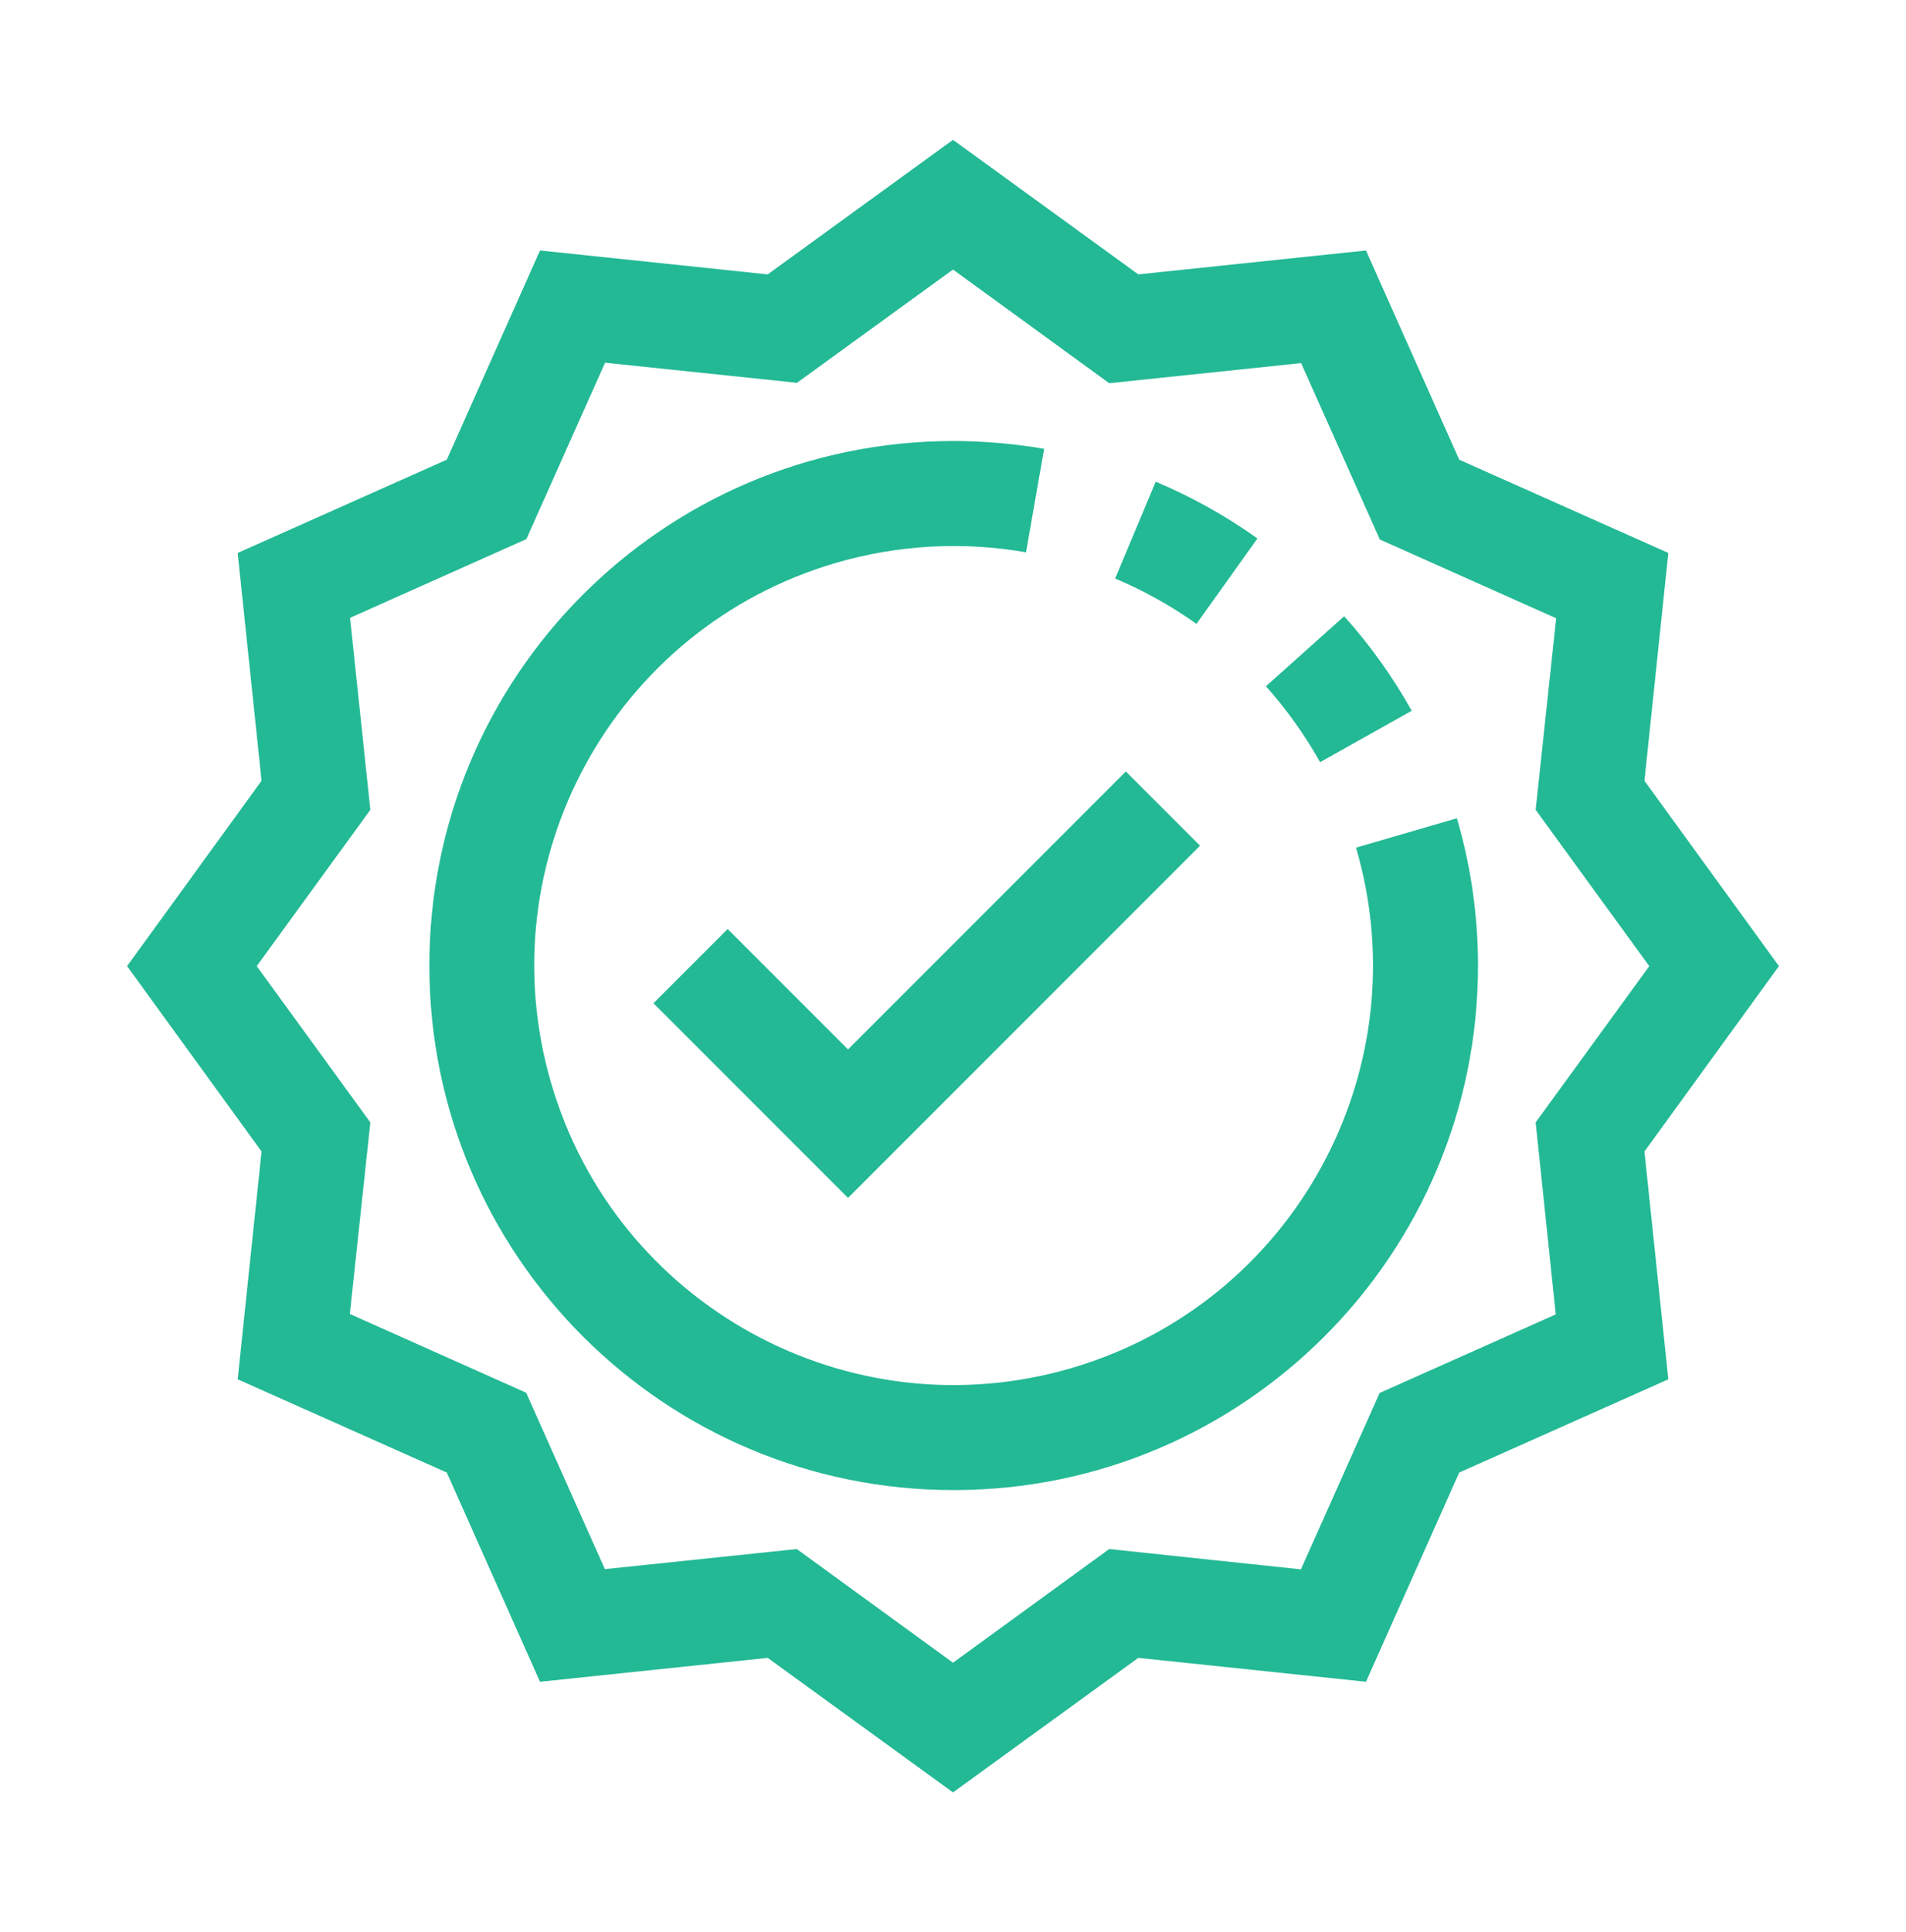
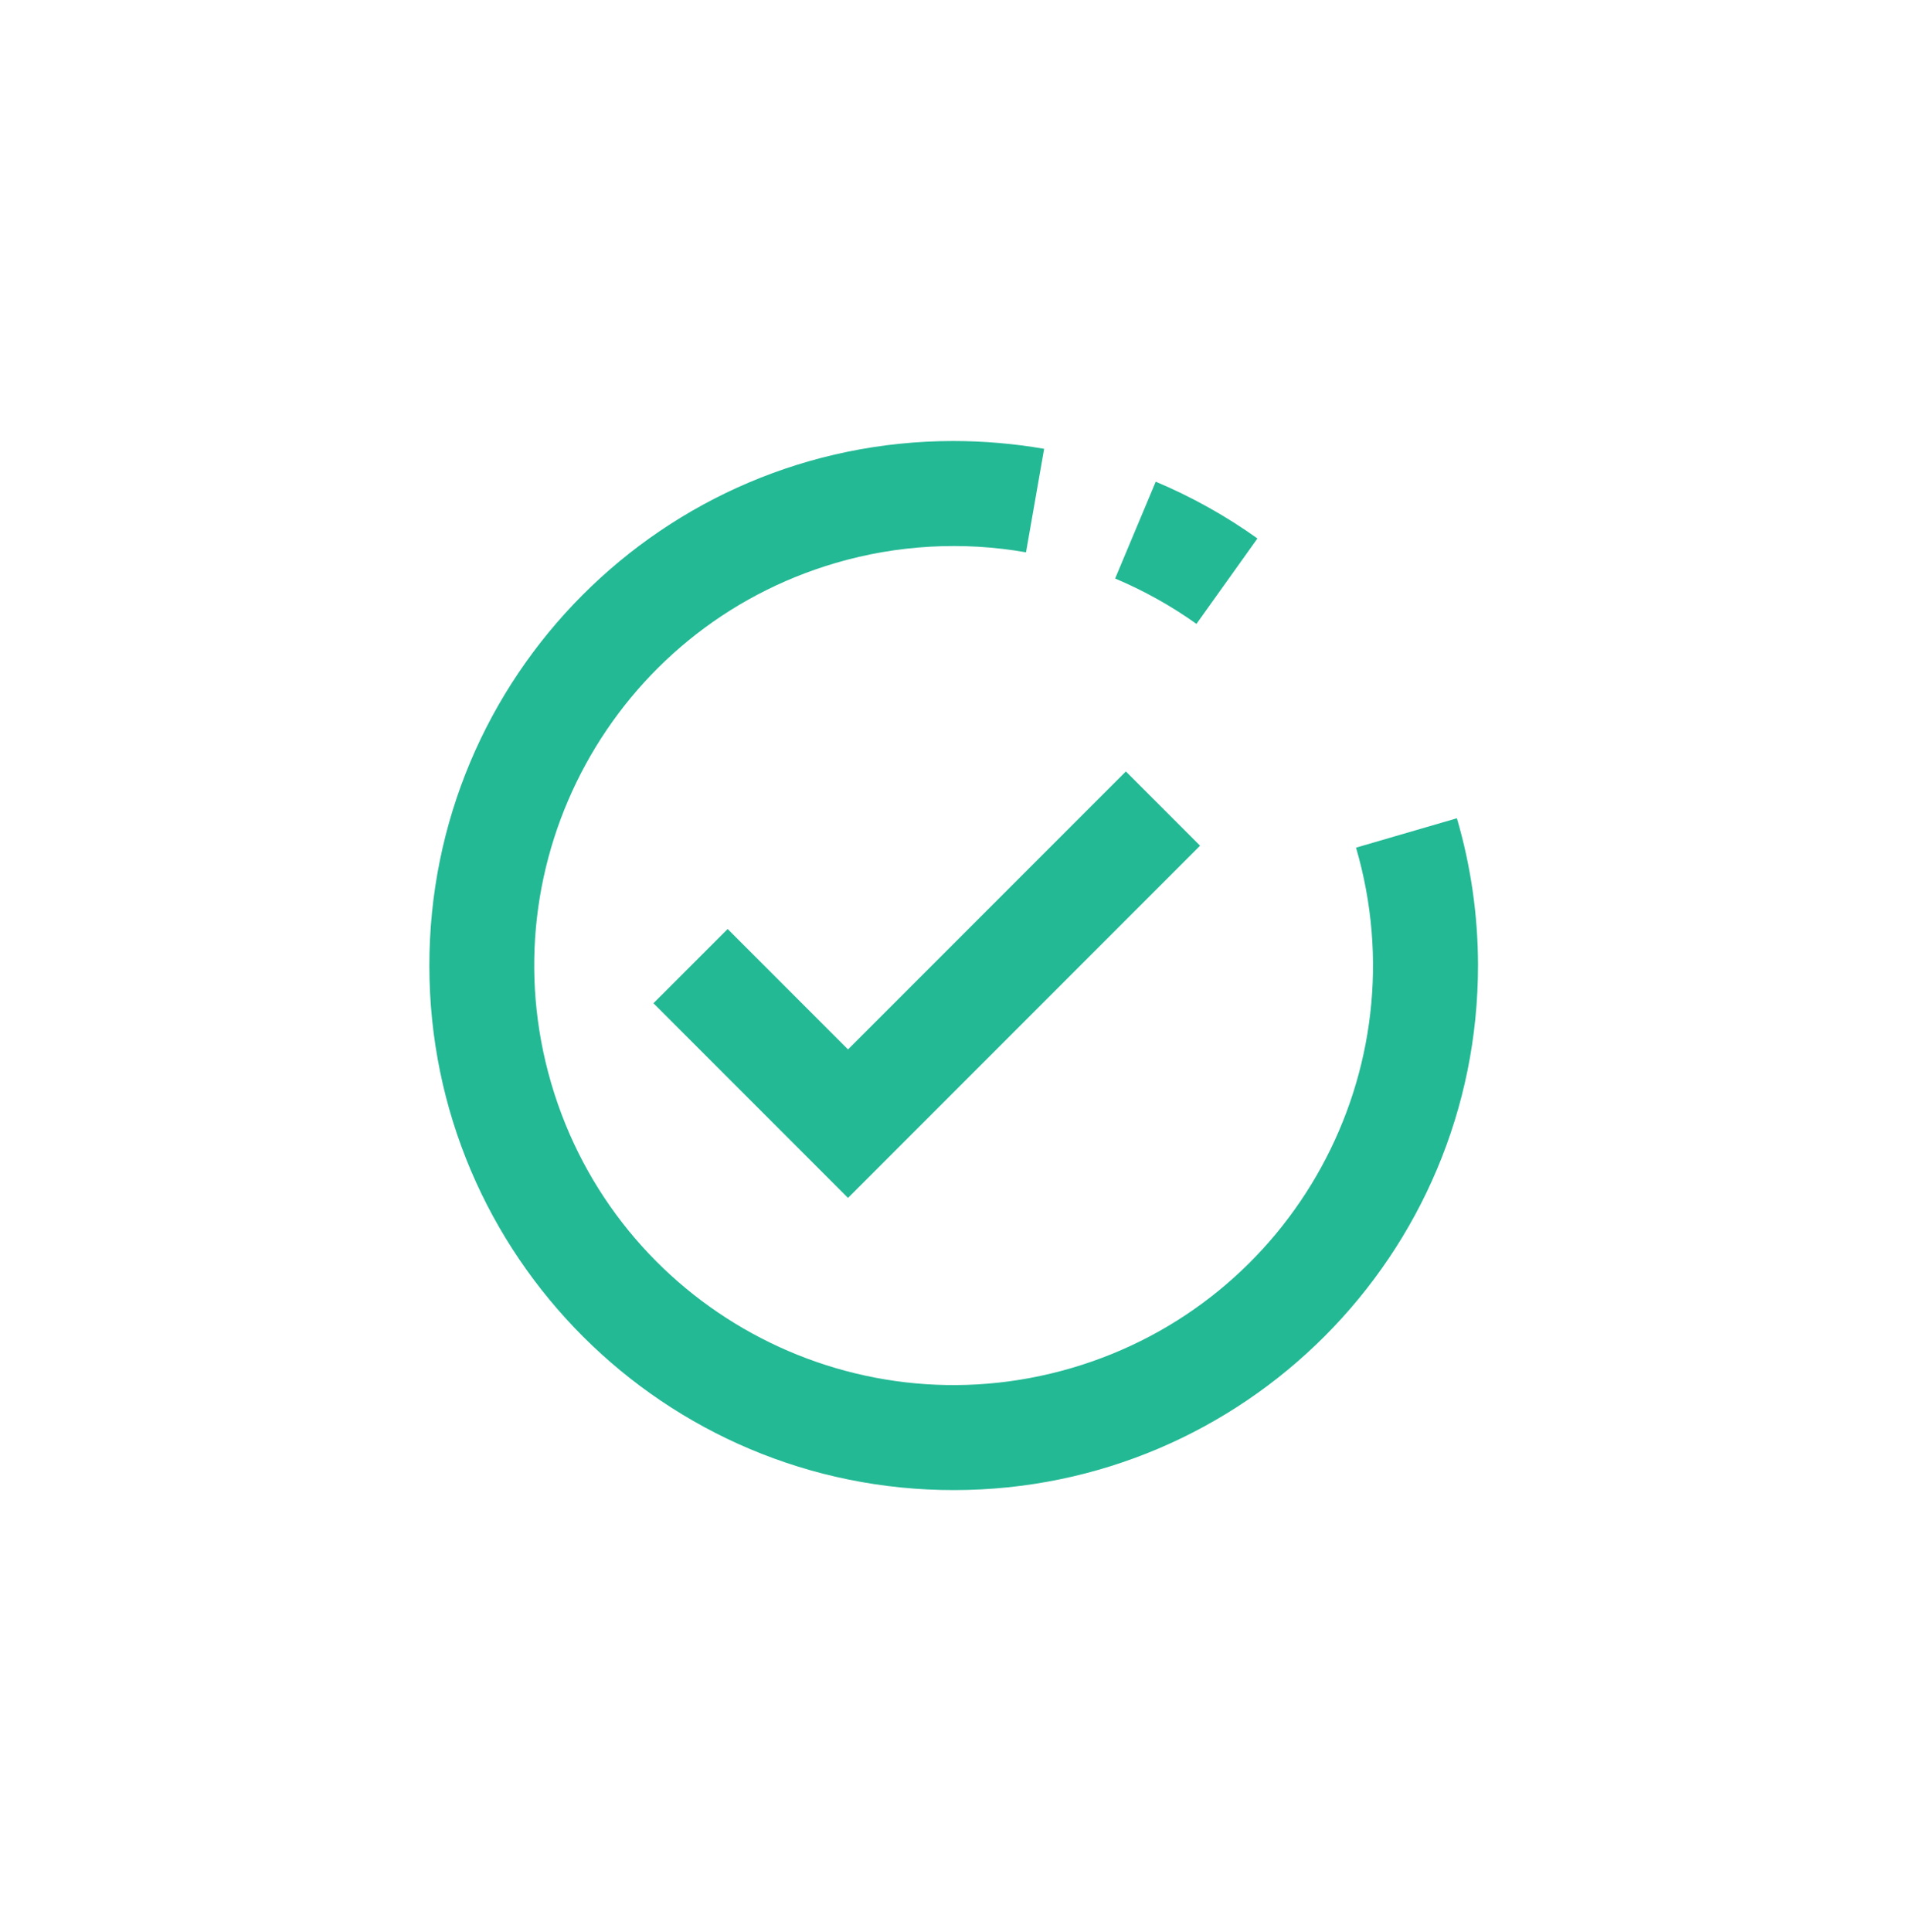
<svg xmlns="http://www.w3.org/2000/svg" width="75" height="76" viewBox="0 0 75 76" fill="none">
  <path d="M42.159 53.81C50.904 51.25 55.918 42.086 53.359 33.34L57.328 32.184C57.877 34.057 58.156 35.999 58.159 37.951C58.173 49.345 48.948 58.594 37.553 58.609C26.159 58.624 16.91 49.399 16.895 38.004C16.88 26.609 26.105 17.36 37.5 17.346C38.702 17.346 39.901 17.449 41.086 17.653L40.373 21.724C37.88 21.287 35.319 21.43 32.889 22.141C24.144 24.701 19.13 33.865 21.69 42.61C24.249 51.355 33.414 56.37 42.159 53.81Z" fill="#23B995" />
  <path d="M49.48 21.179C48.232 20.289 46.889 19.54 45.477 18.946L43.88 22.755C45.009 23.23 46.082 23.829 47.08 24.539L49.48 21.179Z" fill="#23B995" />
-   <path d="M55.55 27.956C54.804 26.622 53.913 25.375 52.892 24.238L49.814 26.993C50.631 27.907 51.345 28.908 51.944 29.978L55.55 27.956Z" fill="#23B995" />
  <path d="M25.712 39.46L28.633 36.54L33.369 41.276L44.302 30.343L47.222 33.264L33.369 47.117L25.712 39.46Z" fill="#23B995" />
-   <path fill-rule="evenodd" clip-rule="evenodd" d="M70 38L64.708 30.709L65.648 21.749L57.419 18.081L53.751 9.852L44.791 10.792L37.5 5.5L30.209 10.792L21.249 9.852L17.581 18.081L9.352 21.749L10.292 30.709L5 38L10.292 45.291L9.352 54.251L17.581 57.919L21.249 66.148L30.209 65.208L37.5 70.5L44.791 65.208L53.751 66.148L57.419 57.919L65.648 54.251L64.708 45.291L70 38ZM54.288 54.788L51.19 61.726L43.647 60.927L37.5 65.398L31.353 60.927L23.802 61.718L20.704 54.78L13.766 51.682L14.573 44.147L10.102 38L14.573 31.853L13.774 24.302L20.712 21.204L23.81 14.266L31.361 15.057L37.5 10.602L43.647 15.073L51.198 14.282L54.296 21.22L61.234 24.318L60.427 31.853L64.898 38L60.427 44.147L61.218 51.698L54.288 54.788Z" fill="#23B995" />
</svg>